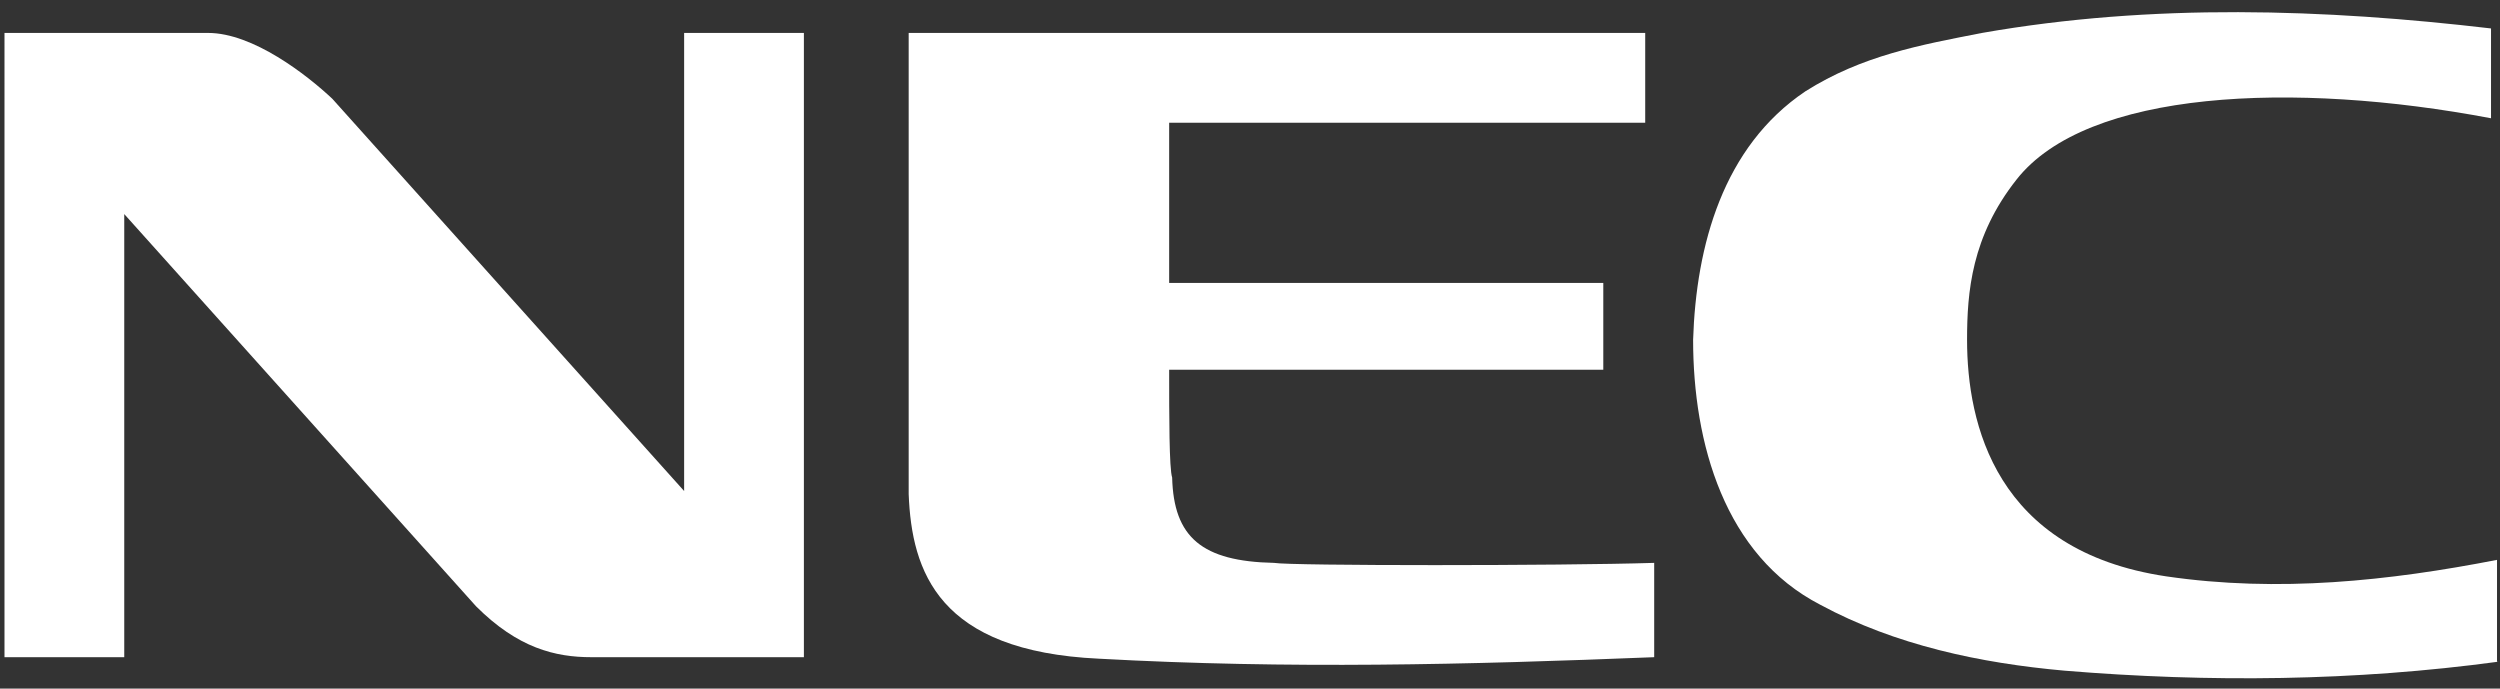
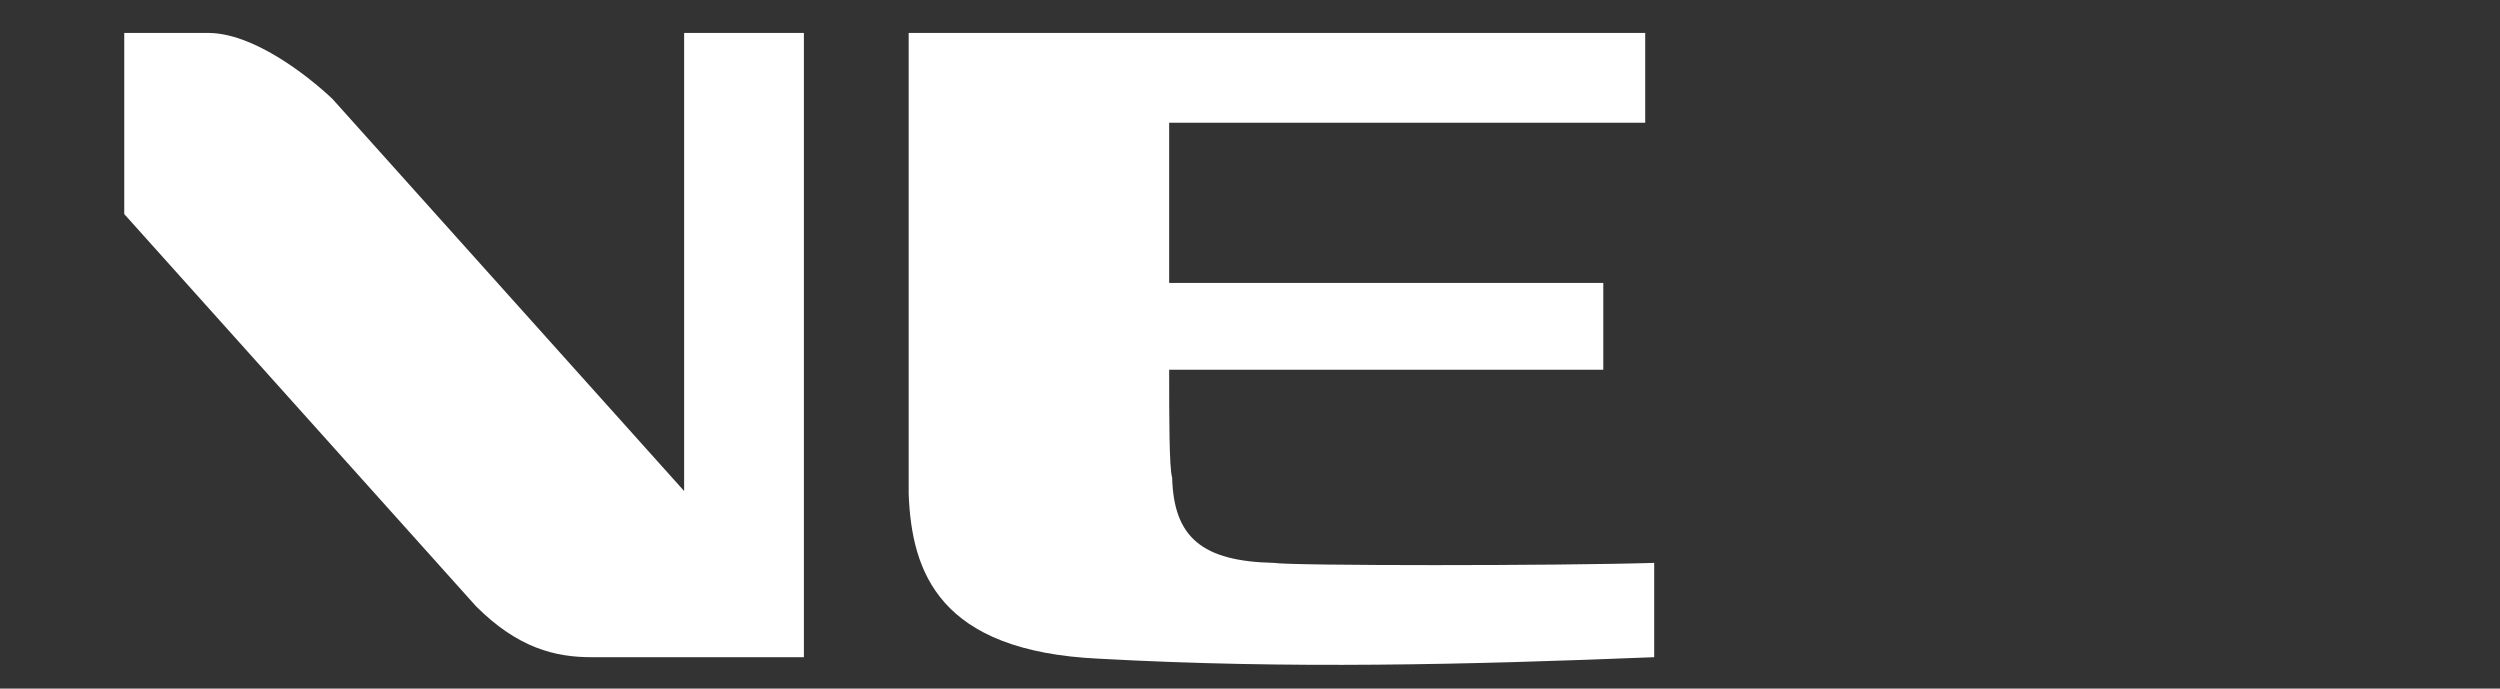
<svg xmlns="http://www.w3.org/2000/svg" version="1.1" id="Слой_1" x="0px" y="0px" viewBox="0 0 167 46" style="enable-background:new 0 0 167 46;" xml:space="preserve">
  <rect x="0" y="0" width="167" height="46" fill="#333333" stroke="none" />
  <style type="text/css">
	.st0{fill:#FFFFFF;}
</style>
  <title>Group</title>
  <desc>Created with Sketch.</desc>
-   <path id="Fill-2" class="st0" d="M0.4,2.2h13.5c3,0,6.6,2.8,8.3,4.4l23.5,26.2V2.2h8v41.7H39.5c-2.4,0-4.9-0.6-7.7-3.4L8.3,14.3  v29.6h-8V2.2" />
-   <path id="Fill-3" class="st0" d="M166.9,44.2c-9.6,1.3-19.3,1.4-29,0.6c-5.6-0.5-11.3-1.7-16.3-4.4c-6.4-3.3-8.5-10.8-8.5-17.7  c0.2-6.3,2-12.9,7.5-16.6c3.8-2.4,7.7-3.1,11.8-3.9c11.4-2,22.9-1.6,34-0.3v6c-13.2-2.5-27-1.9-31.7,4.1c-3,3.8-3.3,7.5-3.3,10.7  c0,5.6,1.9,14.1,13.3,15.8c7.5,1.1,14.9,0.3,22.1-1.1V44.2" />
+   <path id="Fill-2" class="st0" d="M0.4,2.2h13.5c3,0,6.6,2.8,8.3,4.4l23.5,26.2V2.2h8v41.7H39.5c-2.4,0-4.9-0.6-7.7-3.4L8.3,14.3  v29.6V2.2" />
  <path id="Fill-4" class="st0" d="M85.1,37.6c1.1,0.2,19.1,0.2,25.4,0v6.3C98,44.4,86.1,44.7,73.4,44c-10.7-0.5-12.5-5.8-12.7-11V2.2  h49.2v6H78.1v10.7h29v5.8h-29c0,3.1,0,6.6,0.2,7.2C78.4,35.9,80.3,37.5,85.1,37.6" />
</svg>